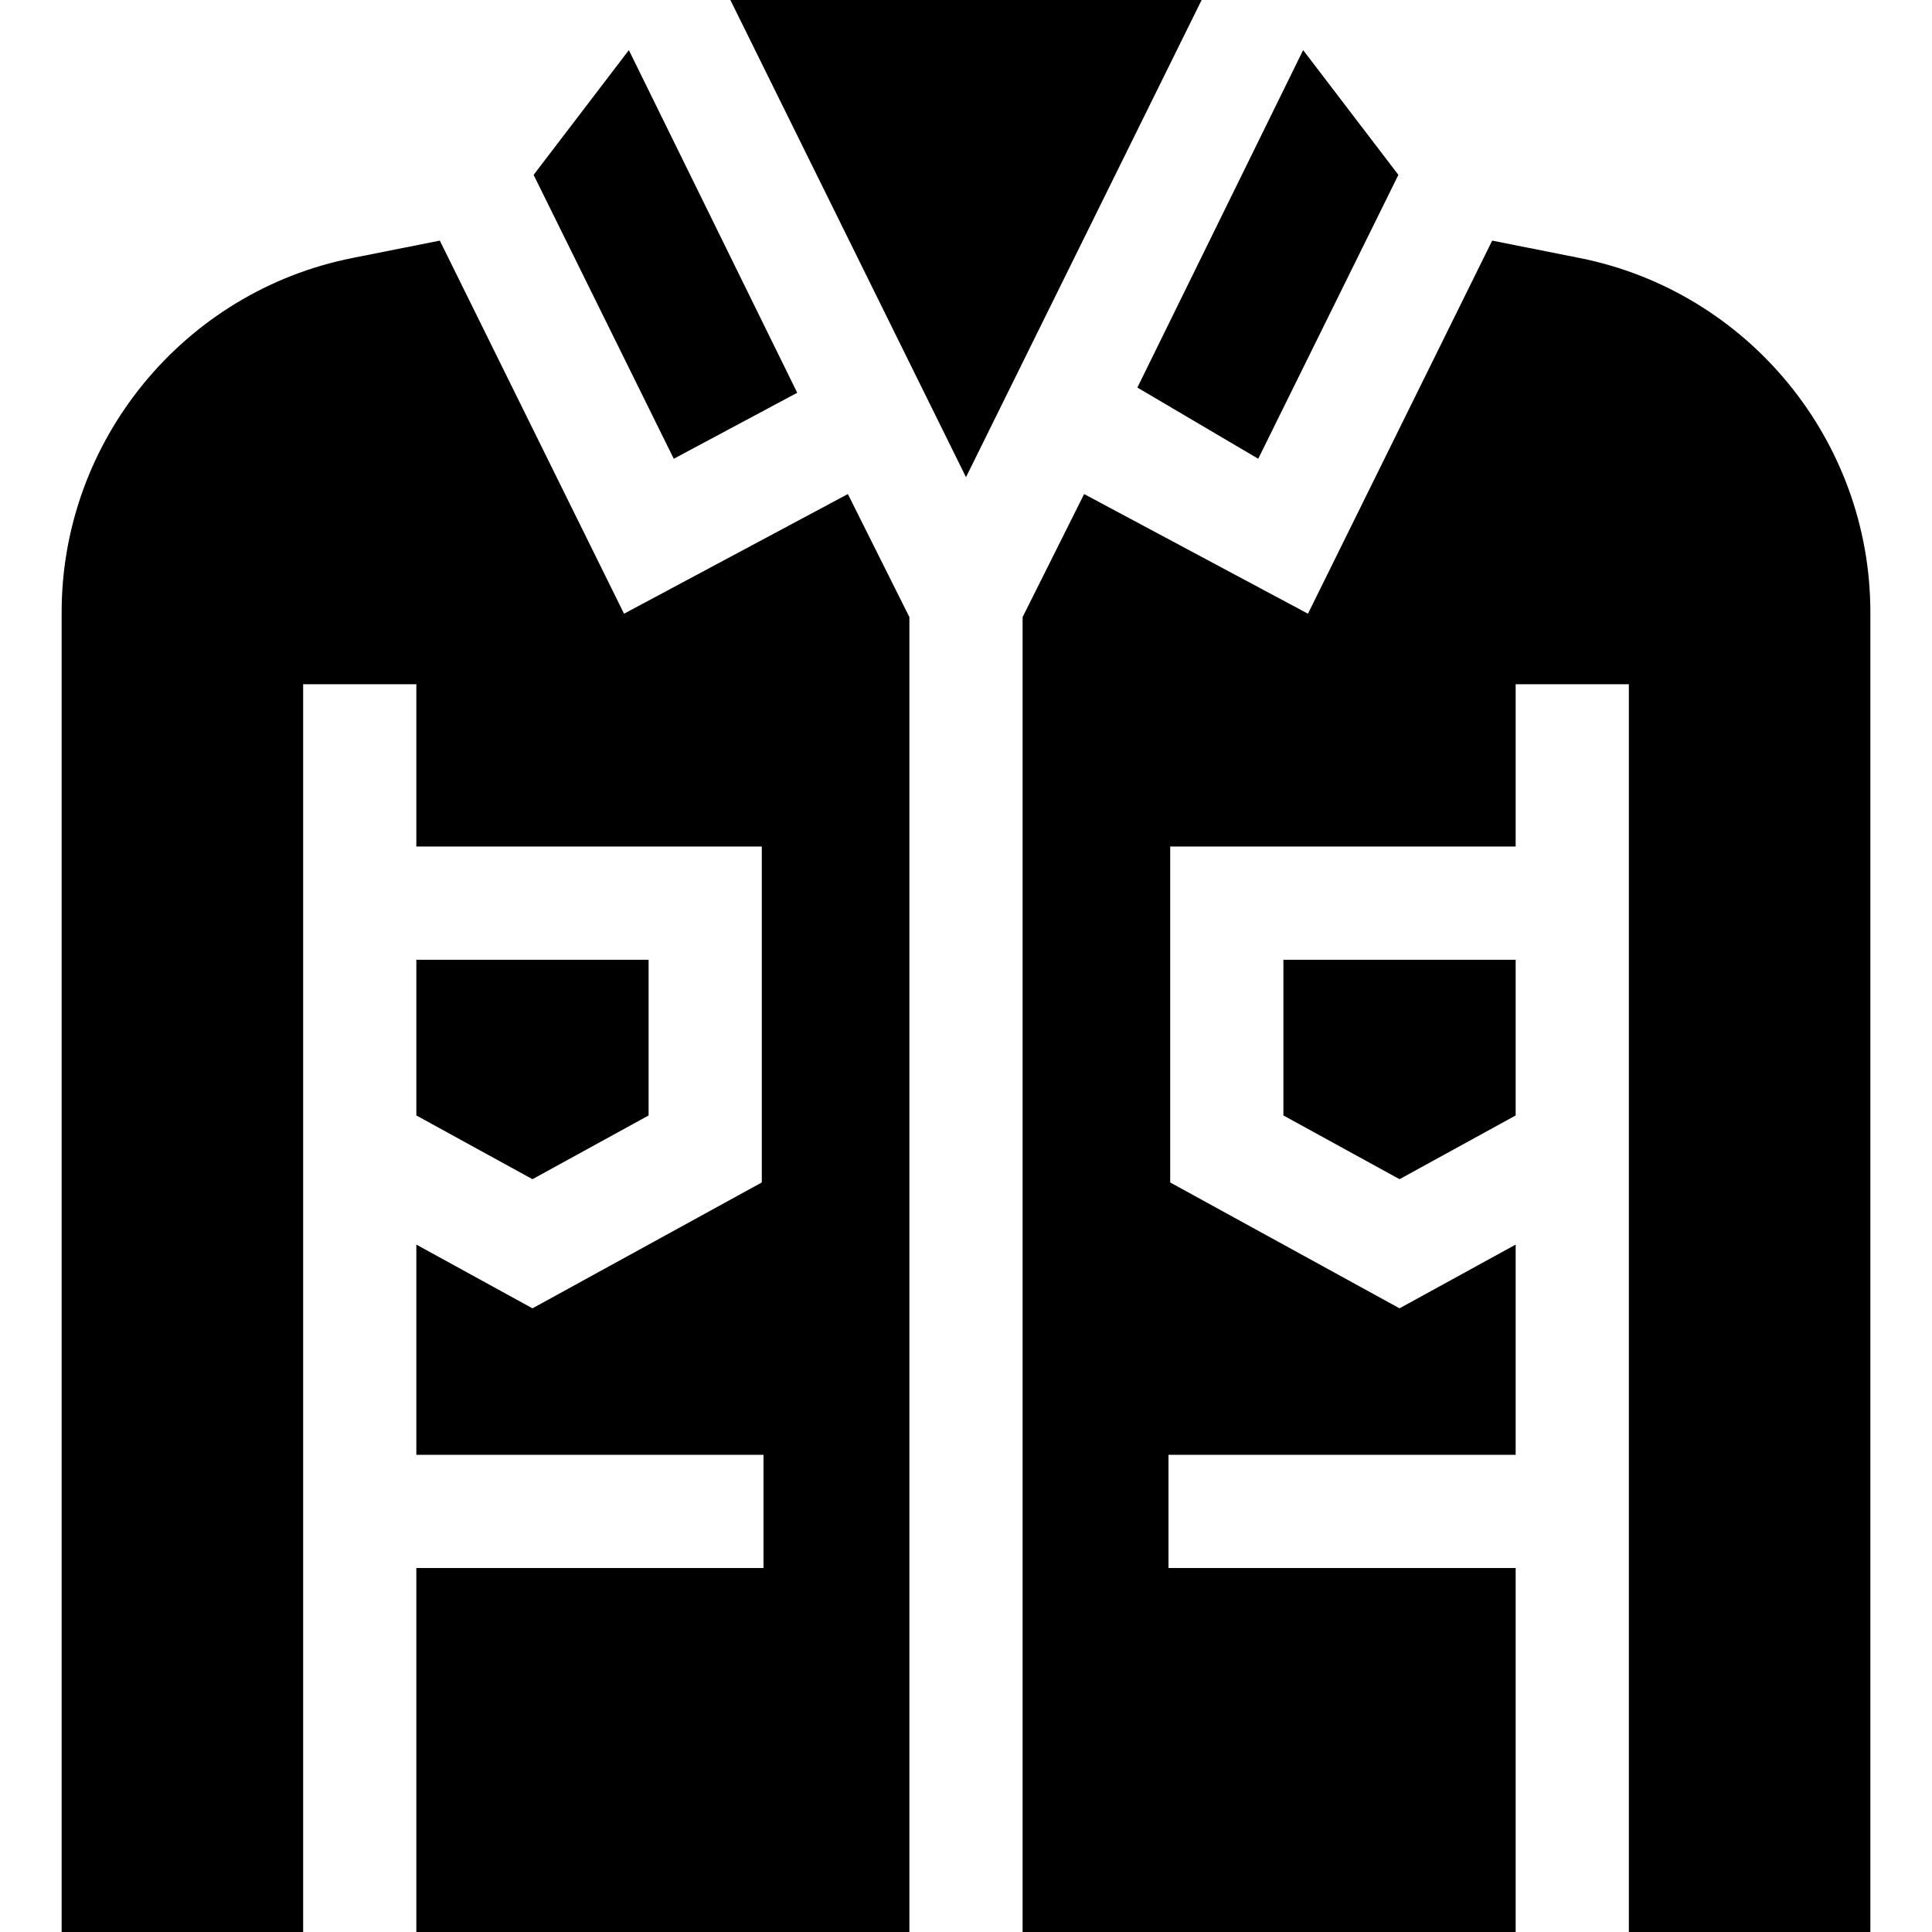
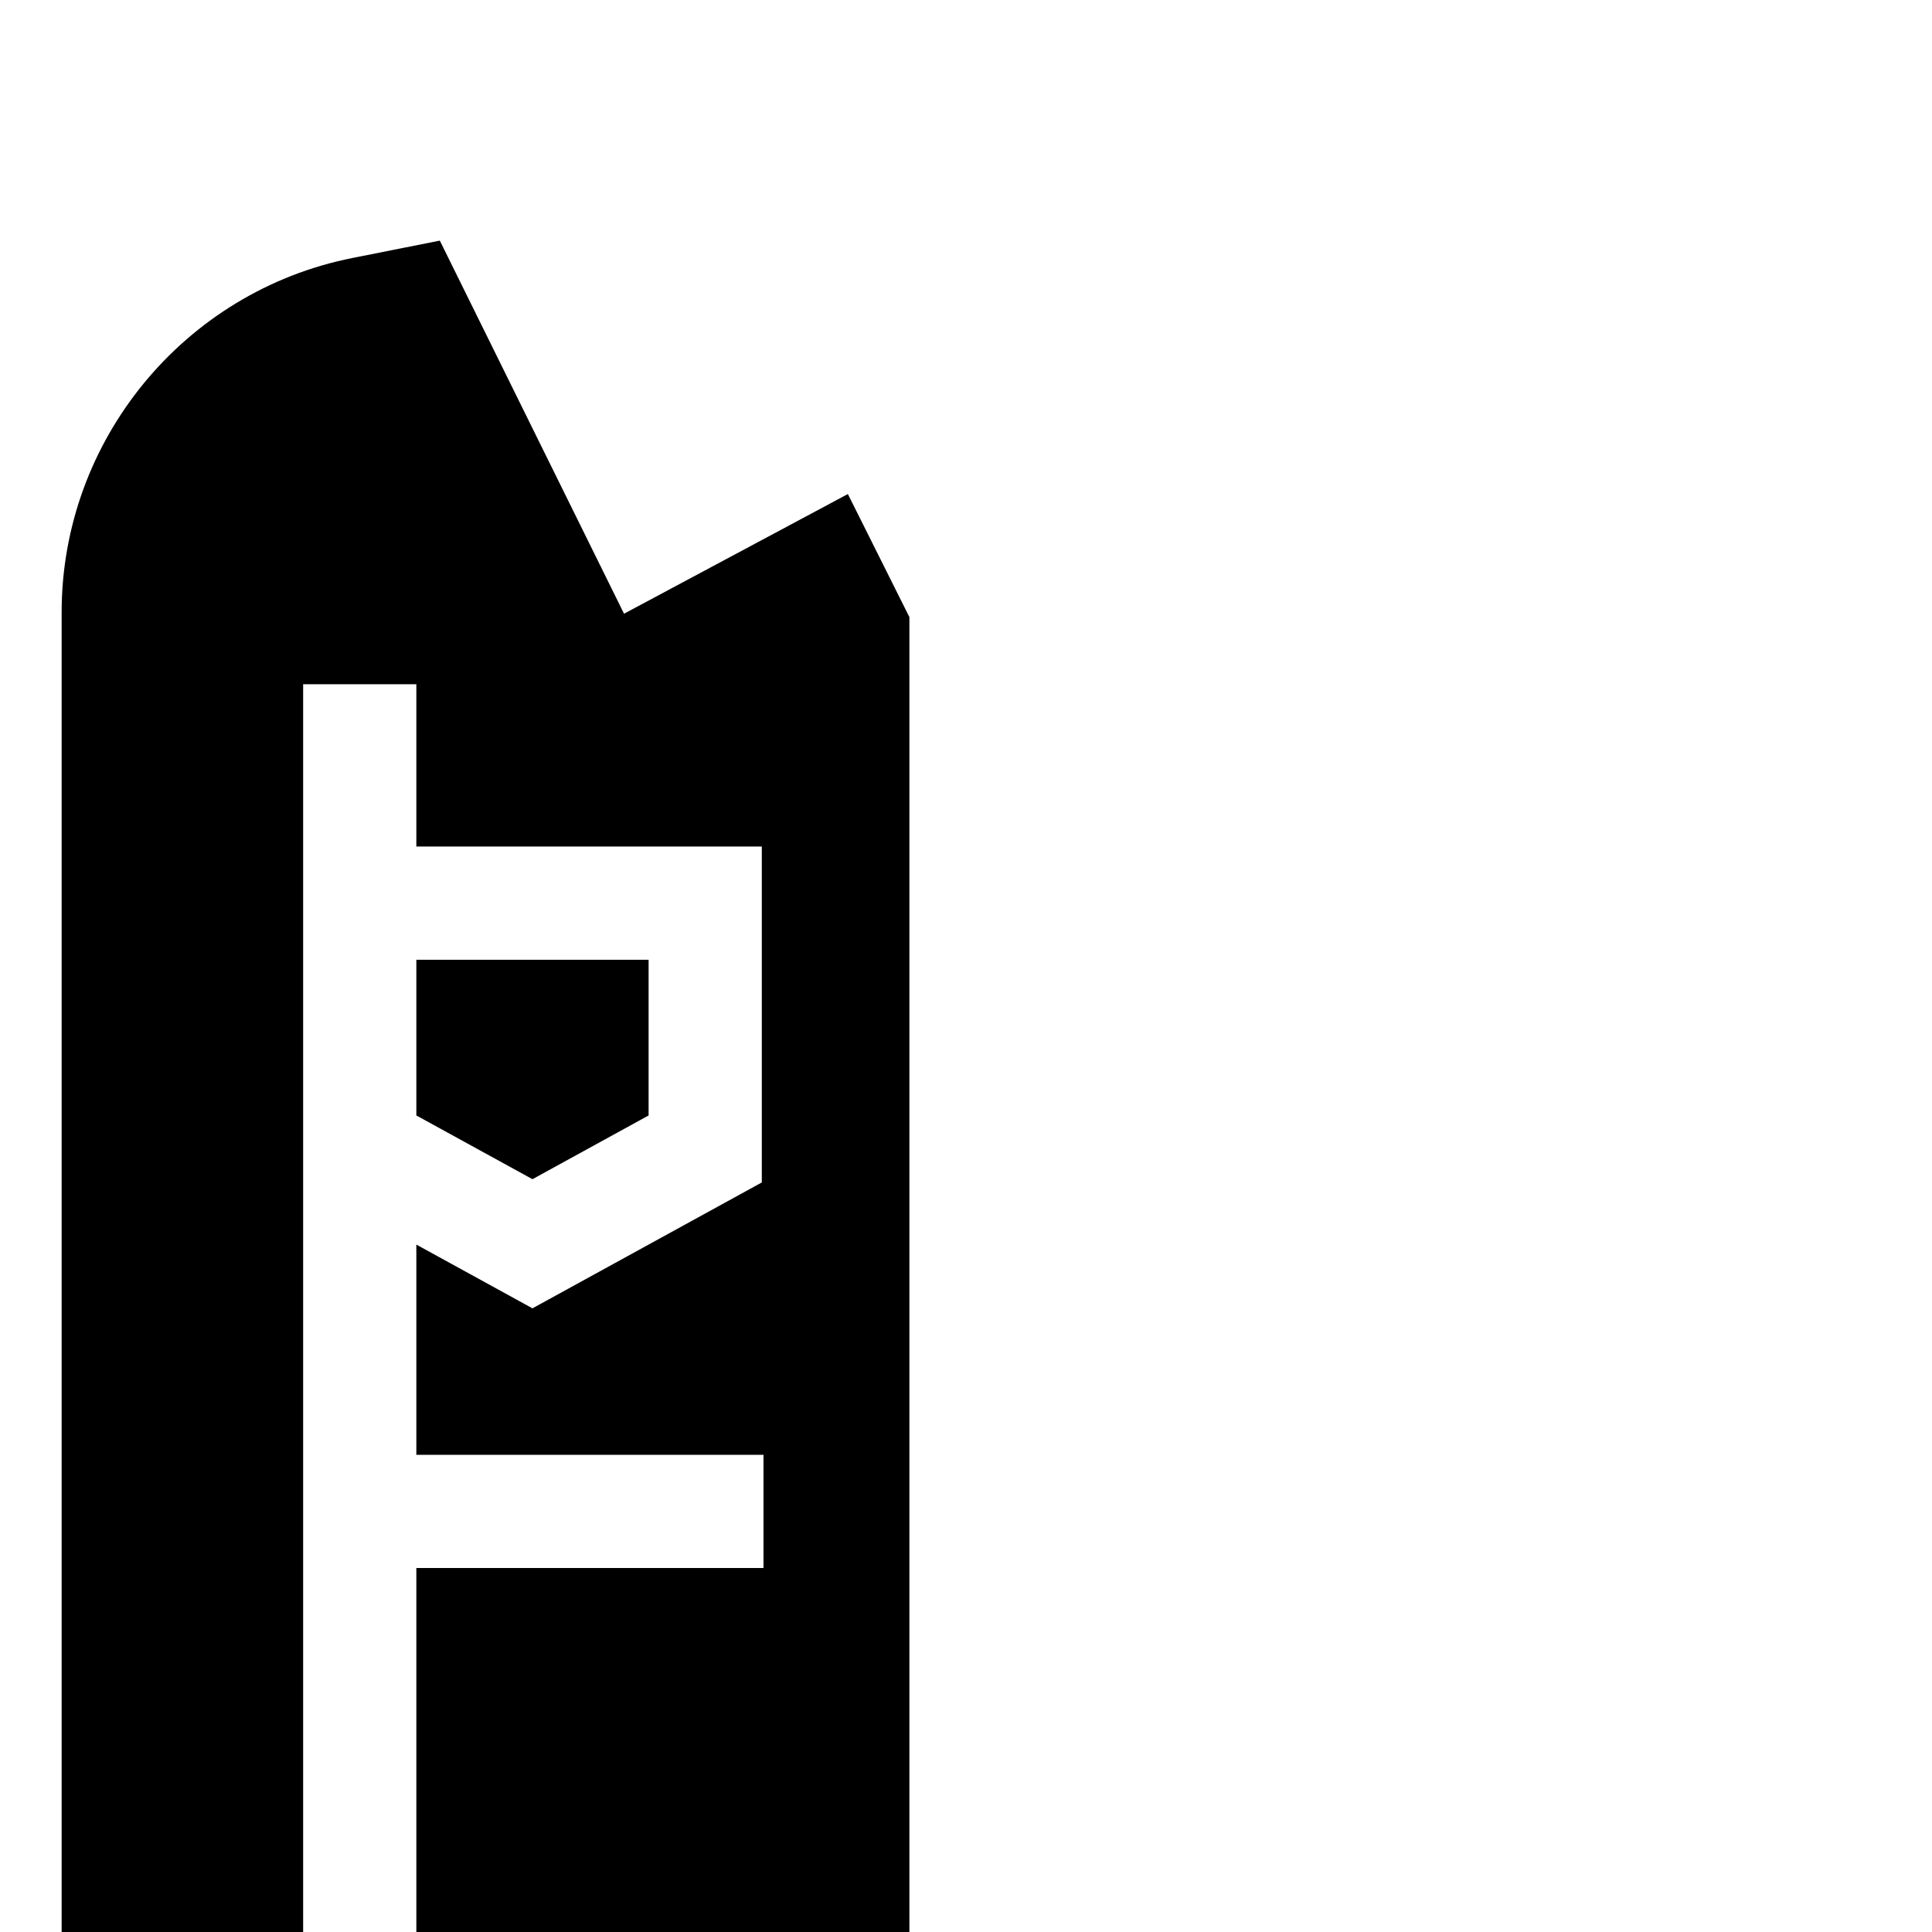
<svg xmlns="http://www.w3.org/2000/svg" id="Capa_1" enable-background="new 0 0 512 512" height="512" viewBox="0 0 512 512" width="512">
  <g>
    <path d="m141.11 312.498 30.775-16.89v-41.266h-61.55v41.266z" />
-     <path d="m340.114 254.342v41.265l30.776 16.892 30.776-16.891v-41.266z" />
    <path d="m241 163.541-16.306-32.613-59.318 31.712-48.819-98.873-23.16 4.603c-44.653 8.875-77.062 48.359-77.062 93.885v349.745h64v-330.667h30v43.008h91.551v89.022l-60.776 33.357-30.775-16.891v55.708h91.999v30h-91.999v96.463h130.665z" />
-     <path d="m495.666 162.256c0-45.525-32.409-85.01-77.062-93.885l-23.161-4.603-48.819 98.873-59.318-31.712-16.306 32.612v348.459h130.666v-96.462h-92v-30h92v-55.708l-30.776 16.89-60.776-33.355v-89.022h91.552v-43.008h30v330.665h64z" />
-     <path d="m301.416 102.708 32.027 18.867 37.144-75.228-25.242-33.068z" />
-     <path d="m256 126.459 62.444-126.459h-124.887z" />
-     <path d="m178.557 121.575 32.715-17.49-44.617-90.805-25.242 33.067z" />
  </g>
</svg>